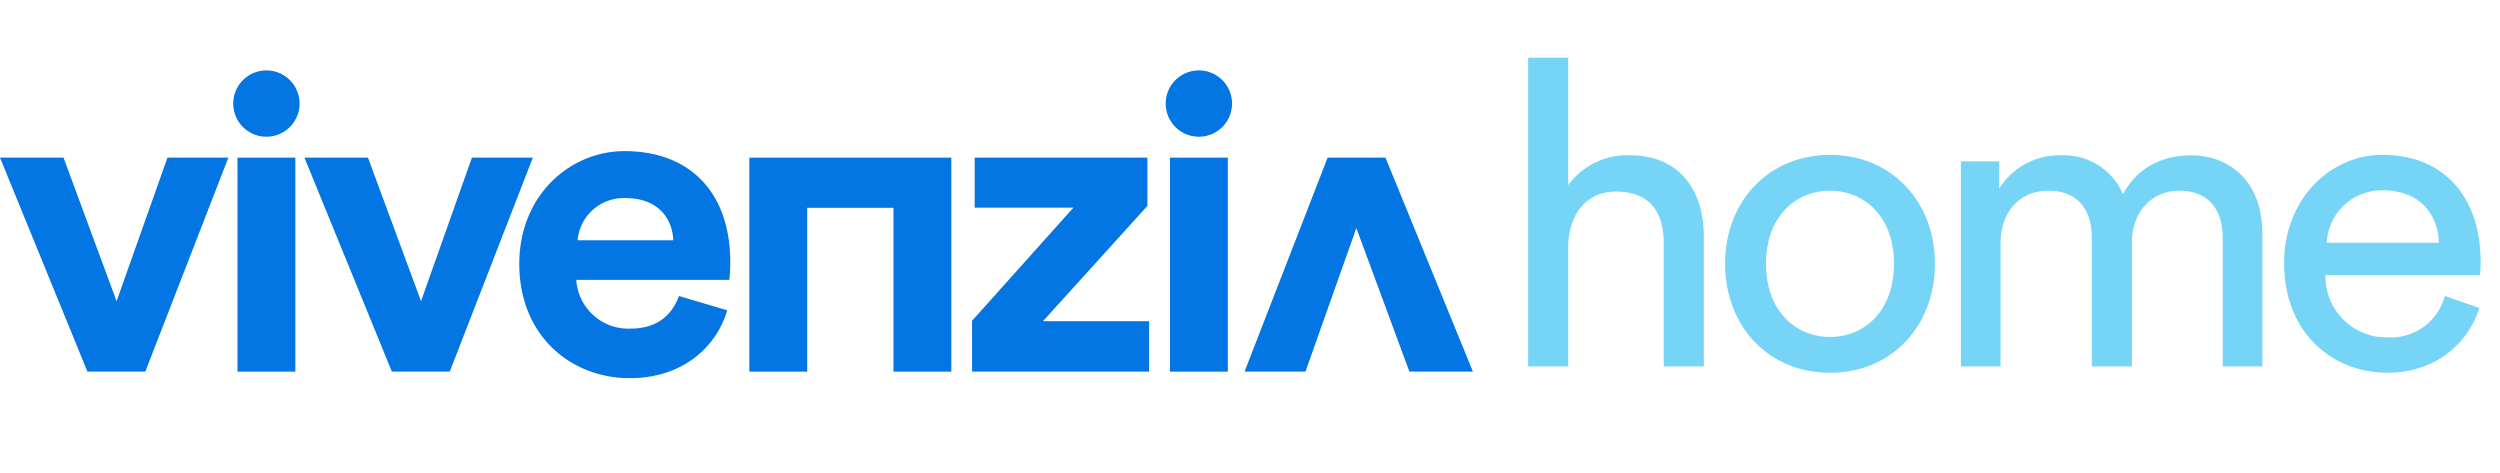
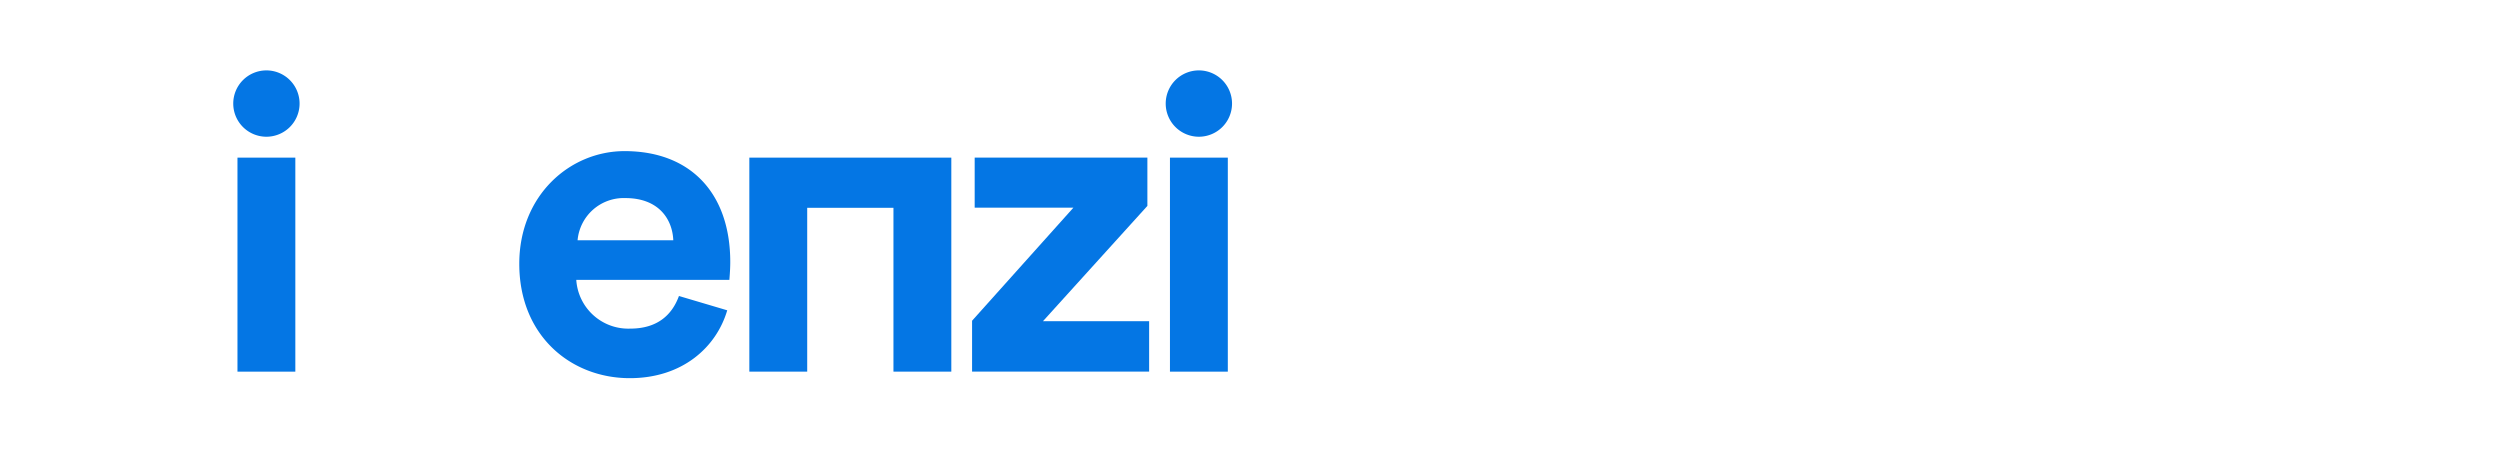
<svg xmlns="http://www.w3.org/2000/svg" width="369.391" height="69.82" viewBox="0 0 369.391 69.82">
  <defs>
    <clipPath id="clip-path">
      <rect id="Rectángulo_56" data-name="Rectángulo 56" width="369.391" height="69.82" fill="#0476e4" />
    </clipPath>
  </defs>
  <g id="Grupo_242" data-name="Grupo 242" transform="translate(0 0)">
    <g id="Grupo_181" data-name="Grupo 181" transform="translate(0 0)">
      <g id="Grupo_180" data-name="Grupo 180" clip-path="url(#clip-path)">
-         <path id="Trazado_545" data-name="Trazado 545" d="M10.962-17.829c.126-4.473,2.52-8,7.056-8,5.292,0,7.056,3.4,7.056,7.623V0H31V-19.215c0-6.741-3.591-11.97-10.836-11.97a10.719,10.719,0,0,0-9.2,4.41V-45.612H5.04V0h5.922ZM49.644-4.347c-5.04,0-9.45-3.78-9.45-10.836,0-6.993,4.41-10.773,9.45-10.773s9.45,3.78,9.45,10.773C59.094-8.127,54.684-4.347,49.644-4.347Zm0-26.9c-9.072,0-15.5,6.867-15.5,16.065,0,9.261,6.426,16.128,15.5,16.128s15.5-6.867,15.5-16.128C65.142-24.381,58.716-31.248,49.644-31.248ZM74.844,0V-18.27c0-4.536,2.835-7.686,7.056-7.686,4.536,0,6.426,3.024,6.426,6.93V0h5.922V-18.333c0-4.347,2.835-7.623,6.993-7.623,4.473,0,6.426,2.961,6.426,6.93V0h5.859V-19.656c0-7.938-5.166-11.529-10.458-11.529-3.843,0-7.749,1.386-10.143,5.733a9.465,9.465,0,0,0-9.072-5.733,10.449,10.449,0,0,0-9.2,4.914V-30.3h-5.67V0Zm48.195-18.27a8.151,8.151,0,0,1,8.253-7.749c5.355,0,8.19,3.4,8.316,7.749ZM140.49-10.4a8.256,8.256,0,0,1-8.505,6.111,9,9,0,0,1-9.135-9.2h22.806a13.313,13.313,0,0,0,.126-1.89c0-9.45-5.229-15.876-14.553-15.876-7.623,0-14.49,6.489-14.49,16,0,10.269,7.119,16.191,15.246,16.191,7.056,0,11.907-4.221,13.608-9.576Z" transform="translate(220.752 54.135)" fill="#76d5f6" />
-       </g>
+         </g>
    </g>
-     <path id="Trazado_278" data-name="Trazado 278" d="M24.746,37.98,17.226,59.19,9.384,37.98H0L12.919,69.6h8.549L33.744,37.98Z" transform="translate(0 -14.689)" fill="#0476e4" />
    <rect id="Rectángulo_57" data-name="Rectángulo 57" width="8.549" height="31.622" transform="translate(35.088 23.291)" fill="#0476e4" />
-     <path id="Trazado_279" data-name="Trazado 279" d="M94.822,69.6H86.273L73.353,37.98h9.385l7.842,21.21L98.1,37.98h9Z" transform="translate(-28.37 -14.689)" fill="#0476e4" />
    <g id="Grupo_183" data-name="Grupo 183" transform="translate(0 0)">
      <g id="Grupo_182" data-name="Grupo 182" clip-path="url(#clip-path)">
        <path id="Trazado_280" data-name="Trazado 280" d="M155.845,59.93c-1.608,5.463-6.621,10.026-14.4,10.026-8.677,0-16.326-6.234-16.326-16.9,0-10.09,7.456-16.647,15.555-16.647,9.769,0,15.619,6.235,15.619,16.39,0,1.222-.128,2.507-.128,2.636H133.541a7.7,7.7,0,0,0,7.97,7.2c3.985,0,6.171-1.993,7.2-4.82Zm-7.97-10.347c-.129-3.15-2.186-6.235-7.071-6.235a6.843,6.843,0,0,0-7.071,6.235Z" transform="translate(-48.392 -14.08)" fill="#0476e4" />
        <path id="Trazado_281" data-name="Trazado 281" d="M234.215,69.6v-7.52l14.977-16.711H234.6V37.98h25.518v7.133L244.692,62.146h15.684V69.6Z" transform="translate(-90.585 -14.689)" fill="#0476e4" />
        <rect id="Rectángulo_58" data-name="Rectángulo 58" width="8.549" height="31.622" transform="translate(172.868 23.291)" fill="#0476e4" />
        <path id="Trazado_282" data-name="Trazado 282" d="M290.673,21.863a4.9,4.9,0,1,0-4.9,4.9,4.9,4.9,0,0,0,4.9-4.9" transform="translate(-108.632 -6.561)" fill="#0476e4" />
        <path id="Trazado_283" data-name="Trazado 283" d="M66,21.863a4.9,4.9,0,1,0-4.9,4.9,4.9,4.9,0,0,0,4.9-4.9" transform="translate(-21.736 -6.561)" fill="#0476e4" />
        <path id="Trazado_284" data-name="Trazado 284" d="M201.843,37.98H180.55V69.6H189.1V45.393h12.744V69.6h8.549V37.98Z" transform="translate(-69.83 -14.689)" fill="#0476e4" />
-         <path id="Trazado_285" data-name="Trazado 285" d="M312.142,37.979h8.549L333.611,69.6h-9.385l-7.842-21.21L308.865,69.6h-9Z" transform="translate(-115.976 -14.689)" fill="#0476e4" />
      </g>
    </g>
  </g>
</svg>